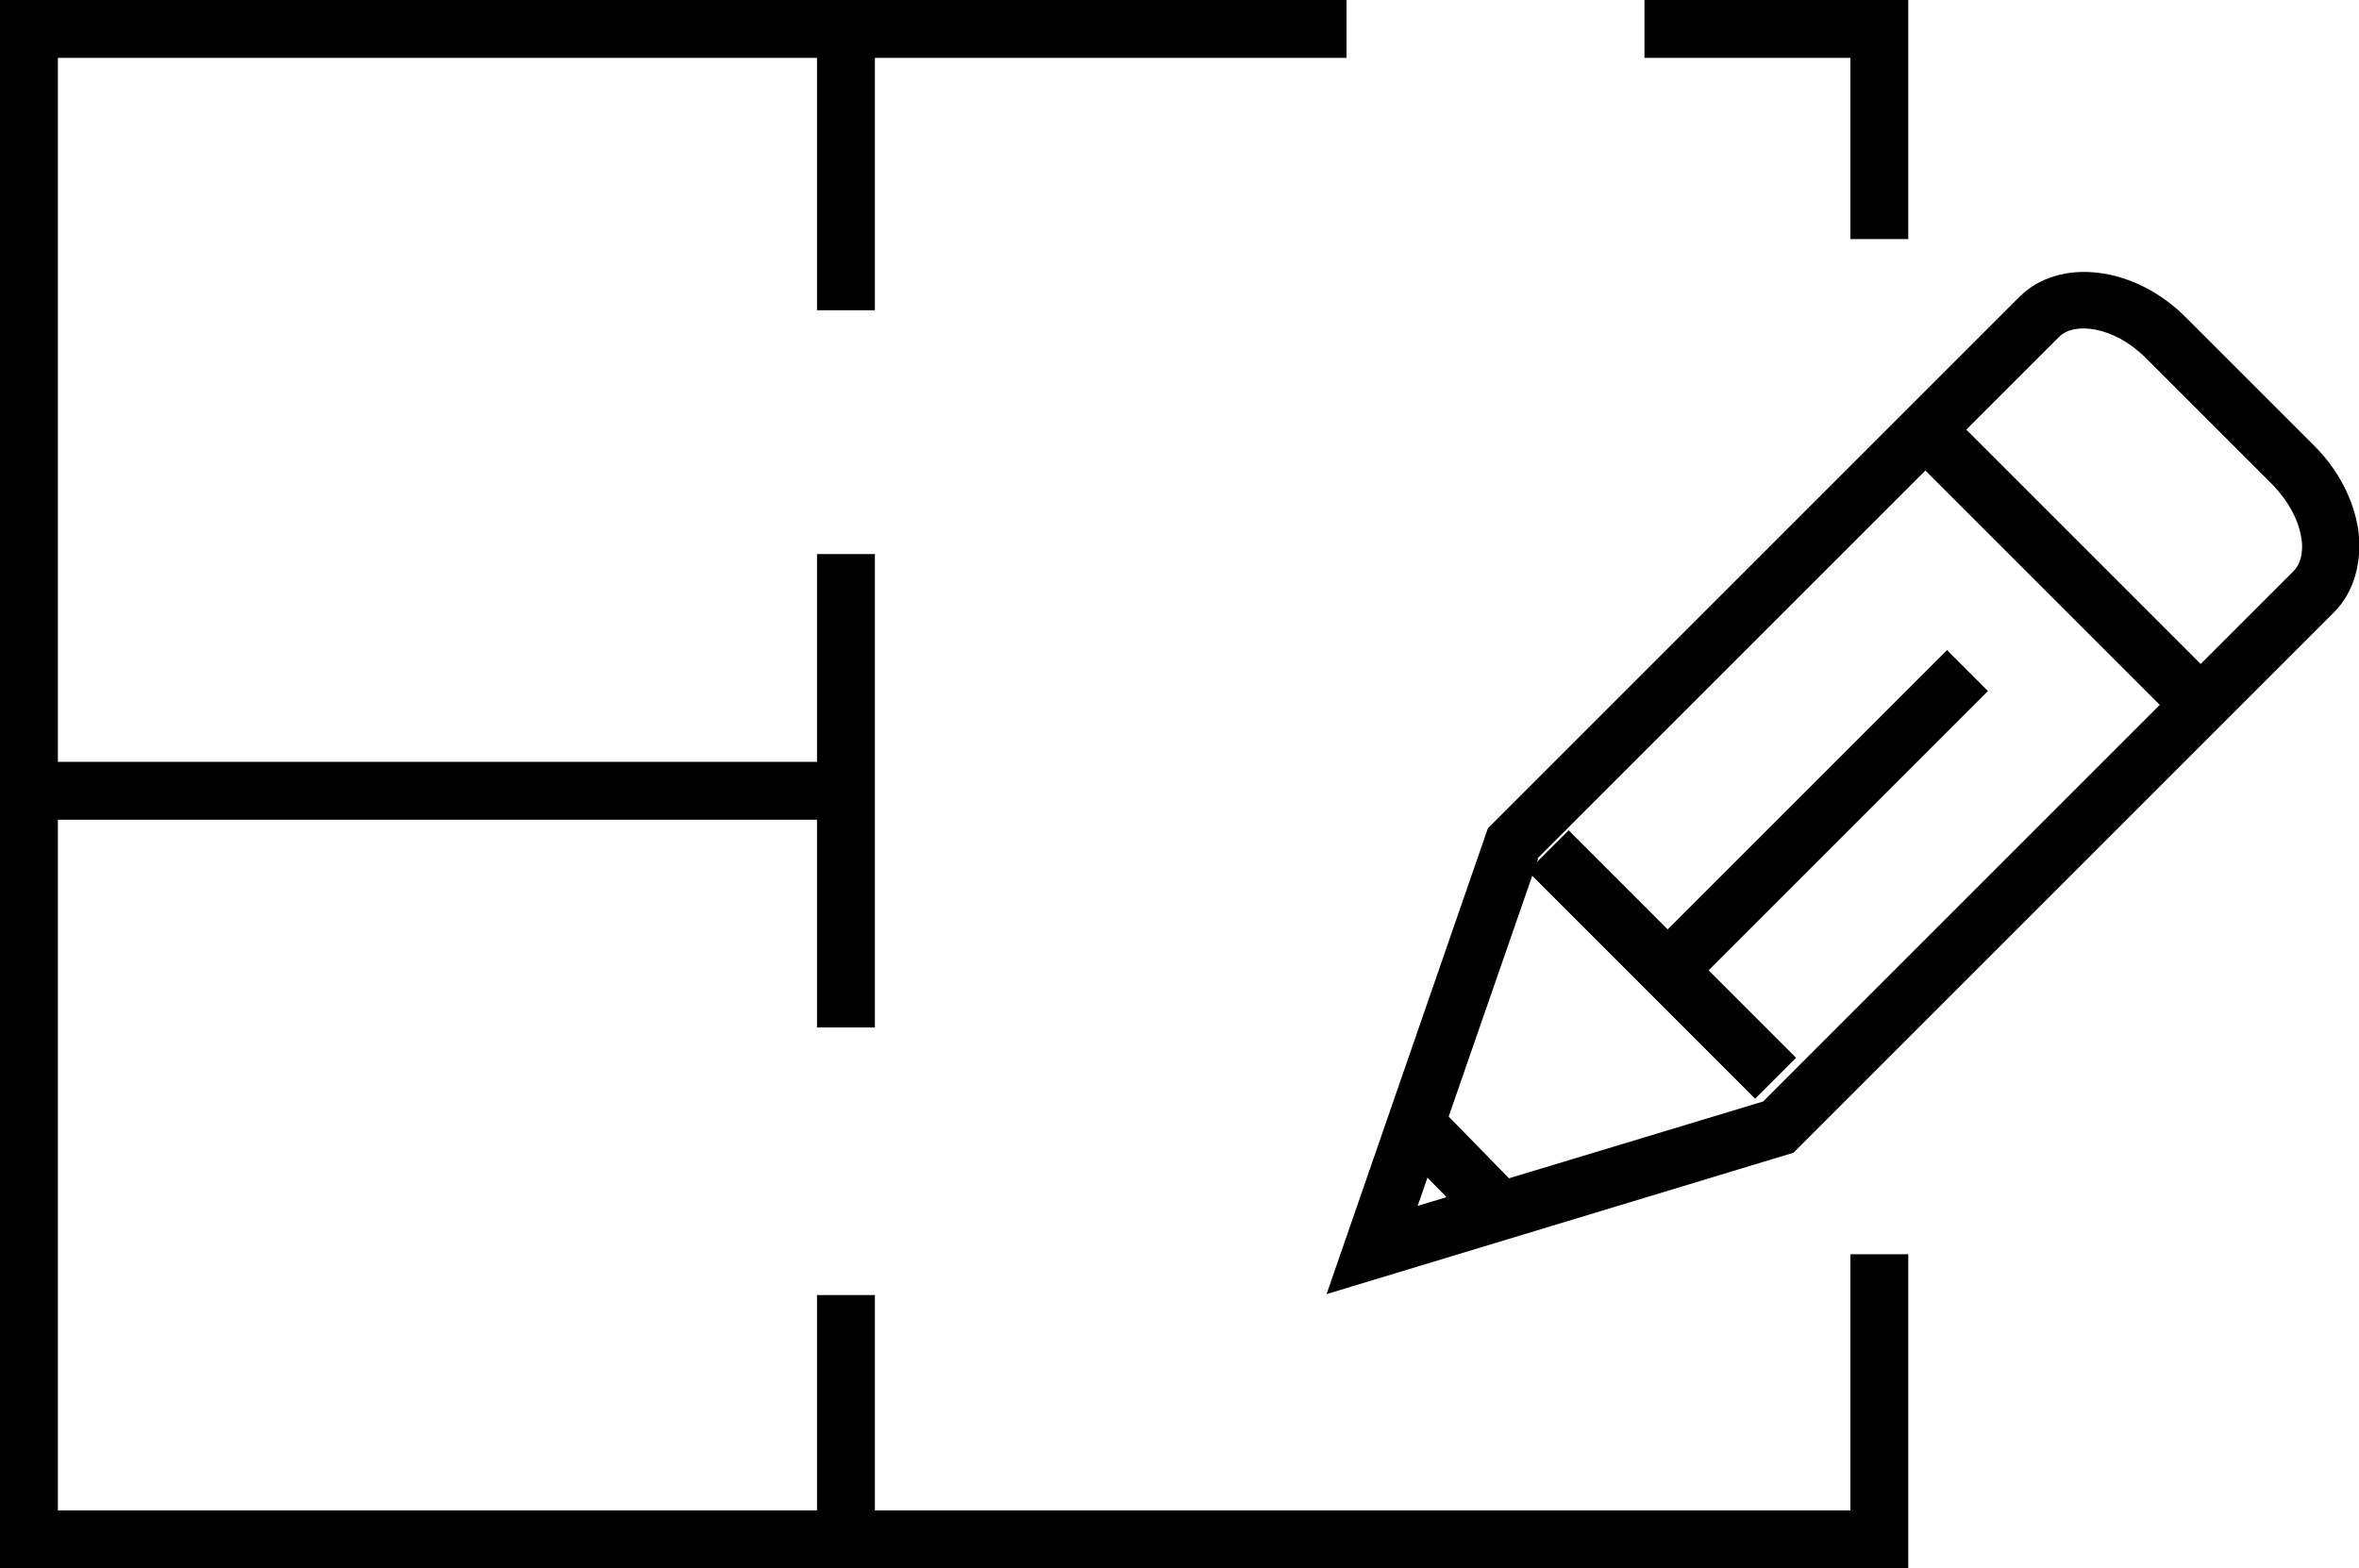
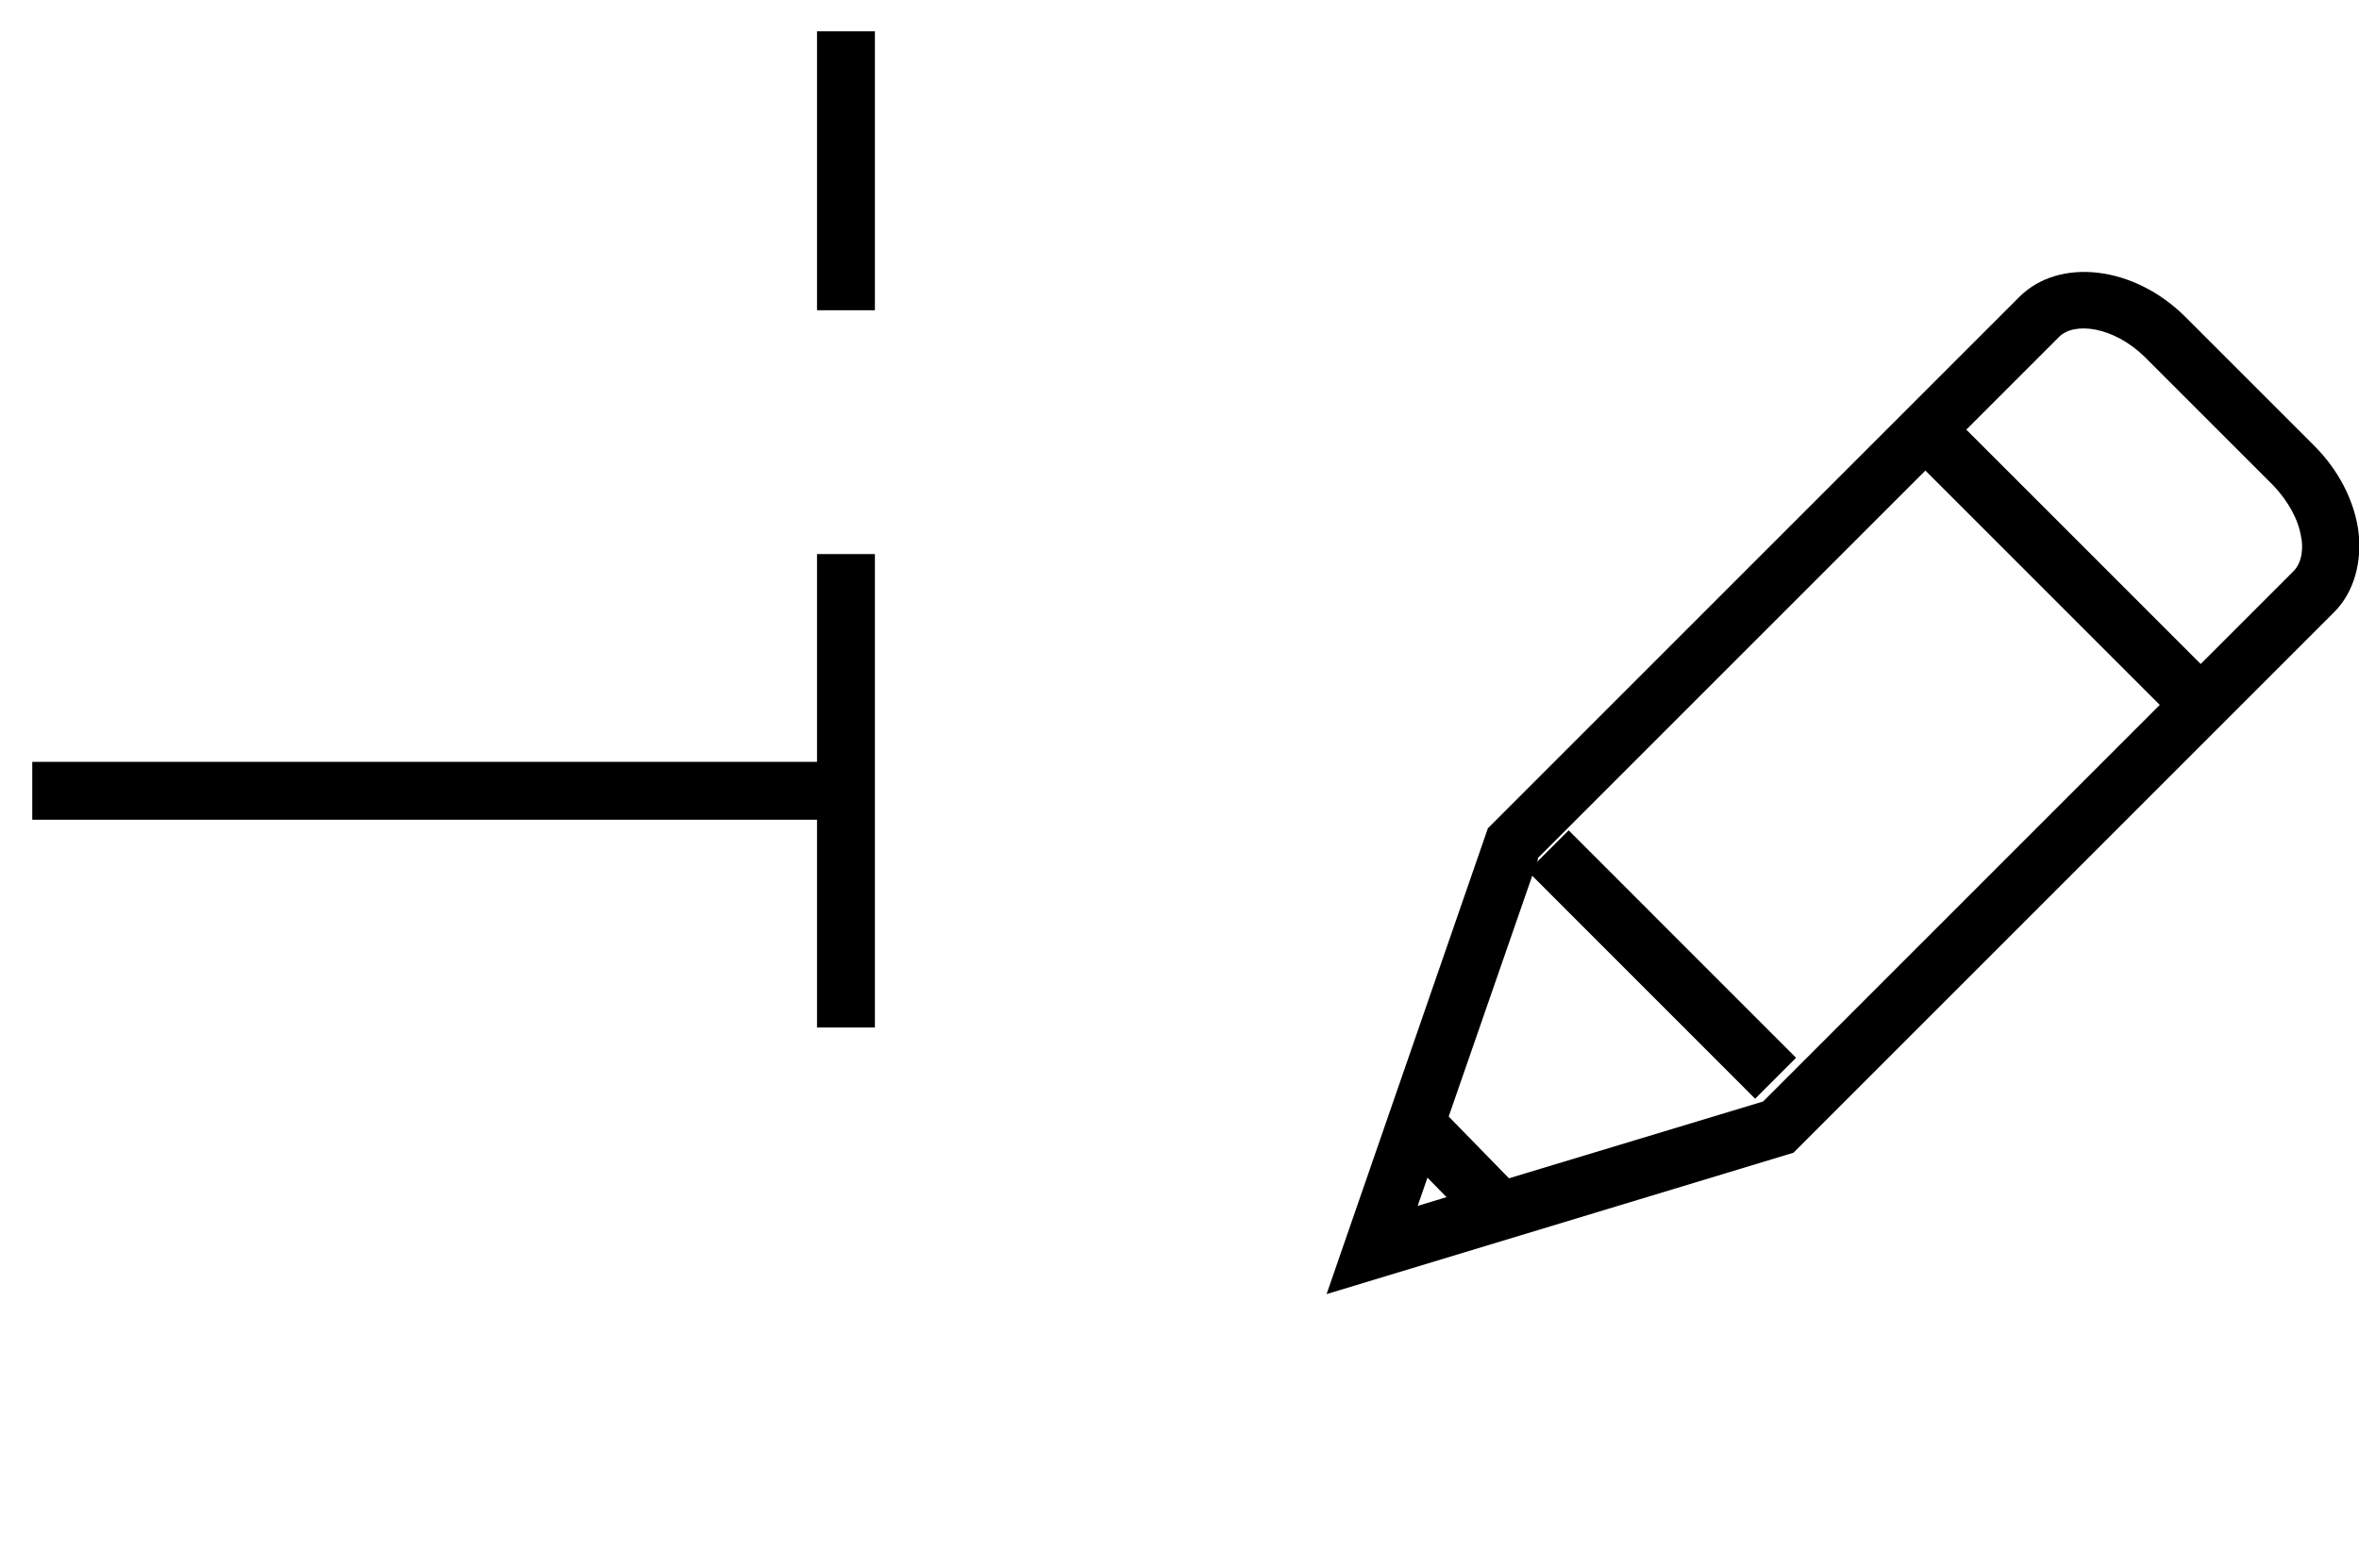
<svg xmlns="http://www.w3.org/2000/svg" id="Layer_2" data-name="Layer 2" viewBox="0 0 24.86 16.53">
  <defs>
    <style>
      .cls-1 {
        stroke-width: 0px;
      }
    </style>
  </defs>
  <g id="Menu_Abierto" data-name="Menu Abierto">
    <g>
-       <polygon class="cls-1" points="20.11 2.52 19.5 2.52 19.5 .61 17.33 .61 17.33 0 20.11 0 20.11 2.52" />
-       <polygon class="cls-1" points="20.11 16.53 0 16.53 0 0 14.19 0 14.19 .61 .61 .61 .61 15.92 19.5 15.92 19.5 13.22 20.11 13.22 20.11 16.53" />
      <rect class="cls-1" x=".34" y="8.03" width="8.56" height=".61" />
      <rect class="cls-1" x="8.61" y="5.84" width=".61" height="4.99" />
      <rect class="cls-1" x="8.61" y=".33" width=".61" height="2.94" />
-       <rect class="cls-1" x="8.61" y="13.65" width=".61" height="2.56" />
      <g>
        <g>
          <g>
            <path class="cls-1" d="M13.98,13.64l1.7-4.91,5.6-5.6c.42-.42,1.21-.33,1.75.21l1.36,1.36c.25.25.41.56.46.87.05.34-.04.67-.25.88l-5.7,5.7-4.92,1.49ZM16.21,9.05l-1.27,3.66,3.64-1.1,5.59-5.59c.1-.1.1-.27.08-.36-.03-.19-.14-.38-.29-.54l-1.36-1.36c-.33-.32-.74-.37-.9-.21l-5.5,5.5Z" />
            <rect class="cls-1" x="17.21" y="8.47" width=".61" height="3.39" transform="translate(-2.06 15.36) rotate(-44.99)" />
            <rect class="cls-1" x="15.07" y="11.76" width=".61" height="1.11" transform="translate(-4.23 14.24) rotate(-44.3)" />
          </g>
-           <rect class="cls-1" x="16.94" y="8.33" width="4.44" height=".61" transform="translate(-.49 16.08) rotate(-45)" />
        </g>
        <rect class="cls-1" x="21.44" y="4.03" width=".61" height="3.91" transform="translate(2.14 17.13) rotate(-45)" />
      </g>
    </g>
  </g>
</svg>